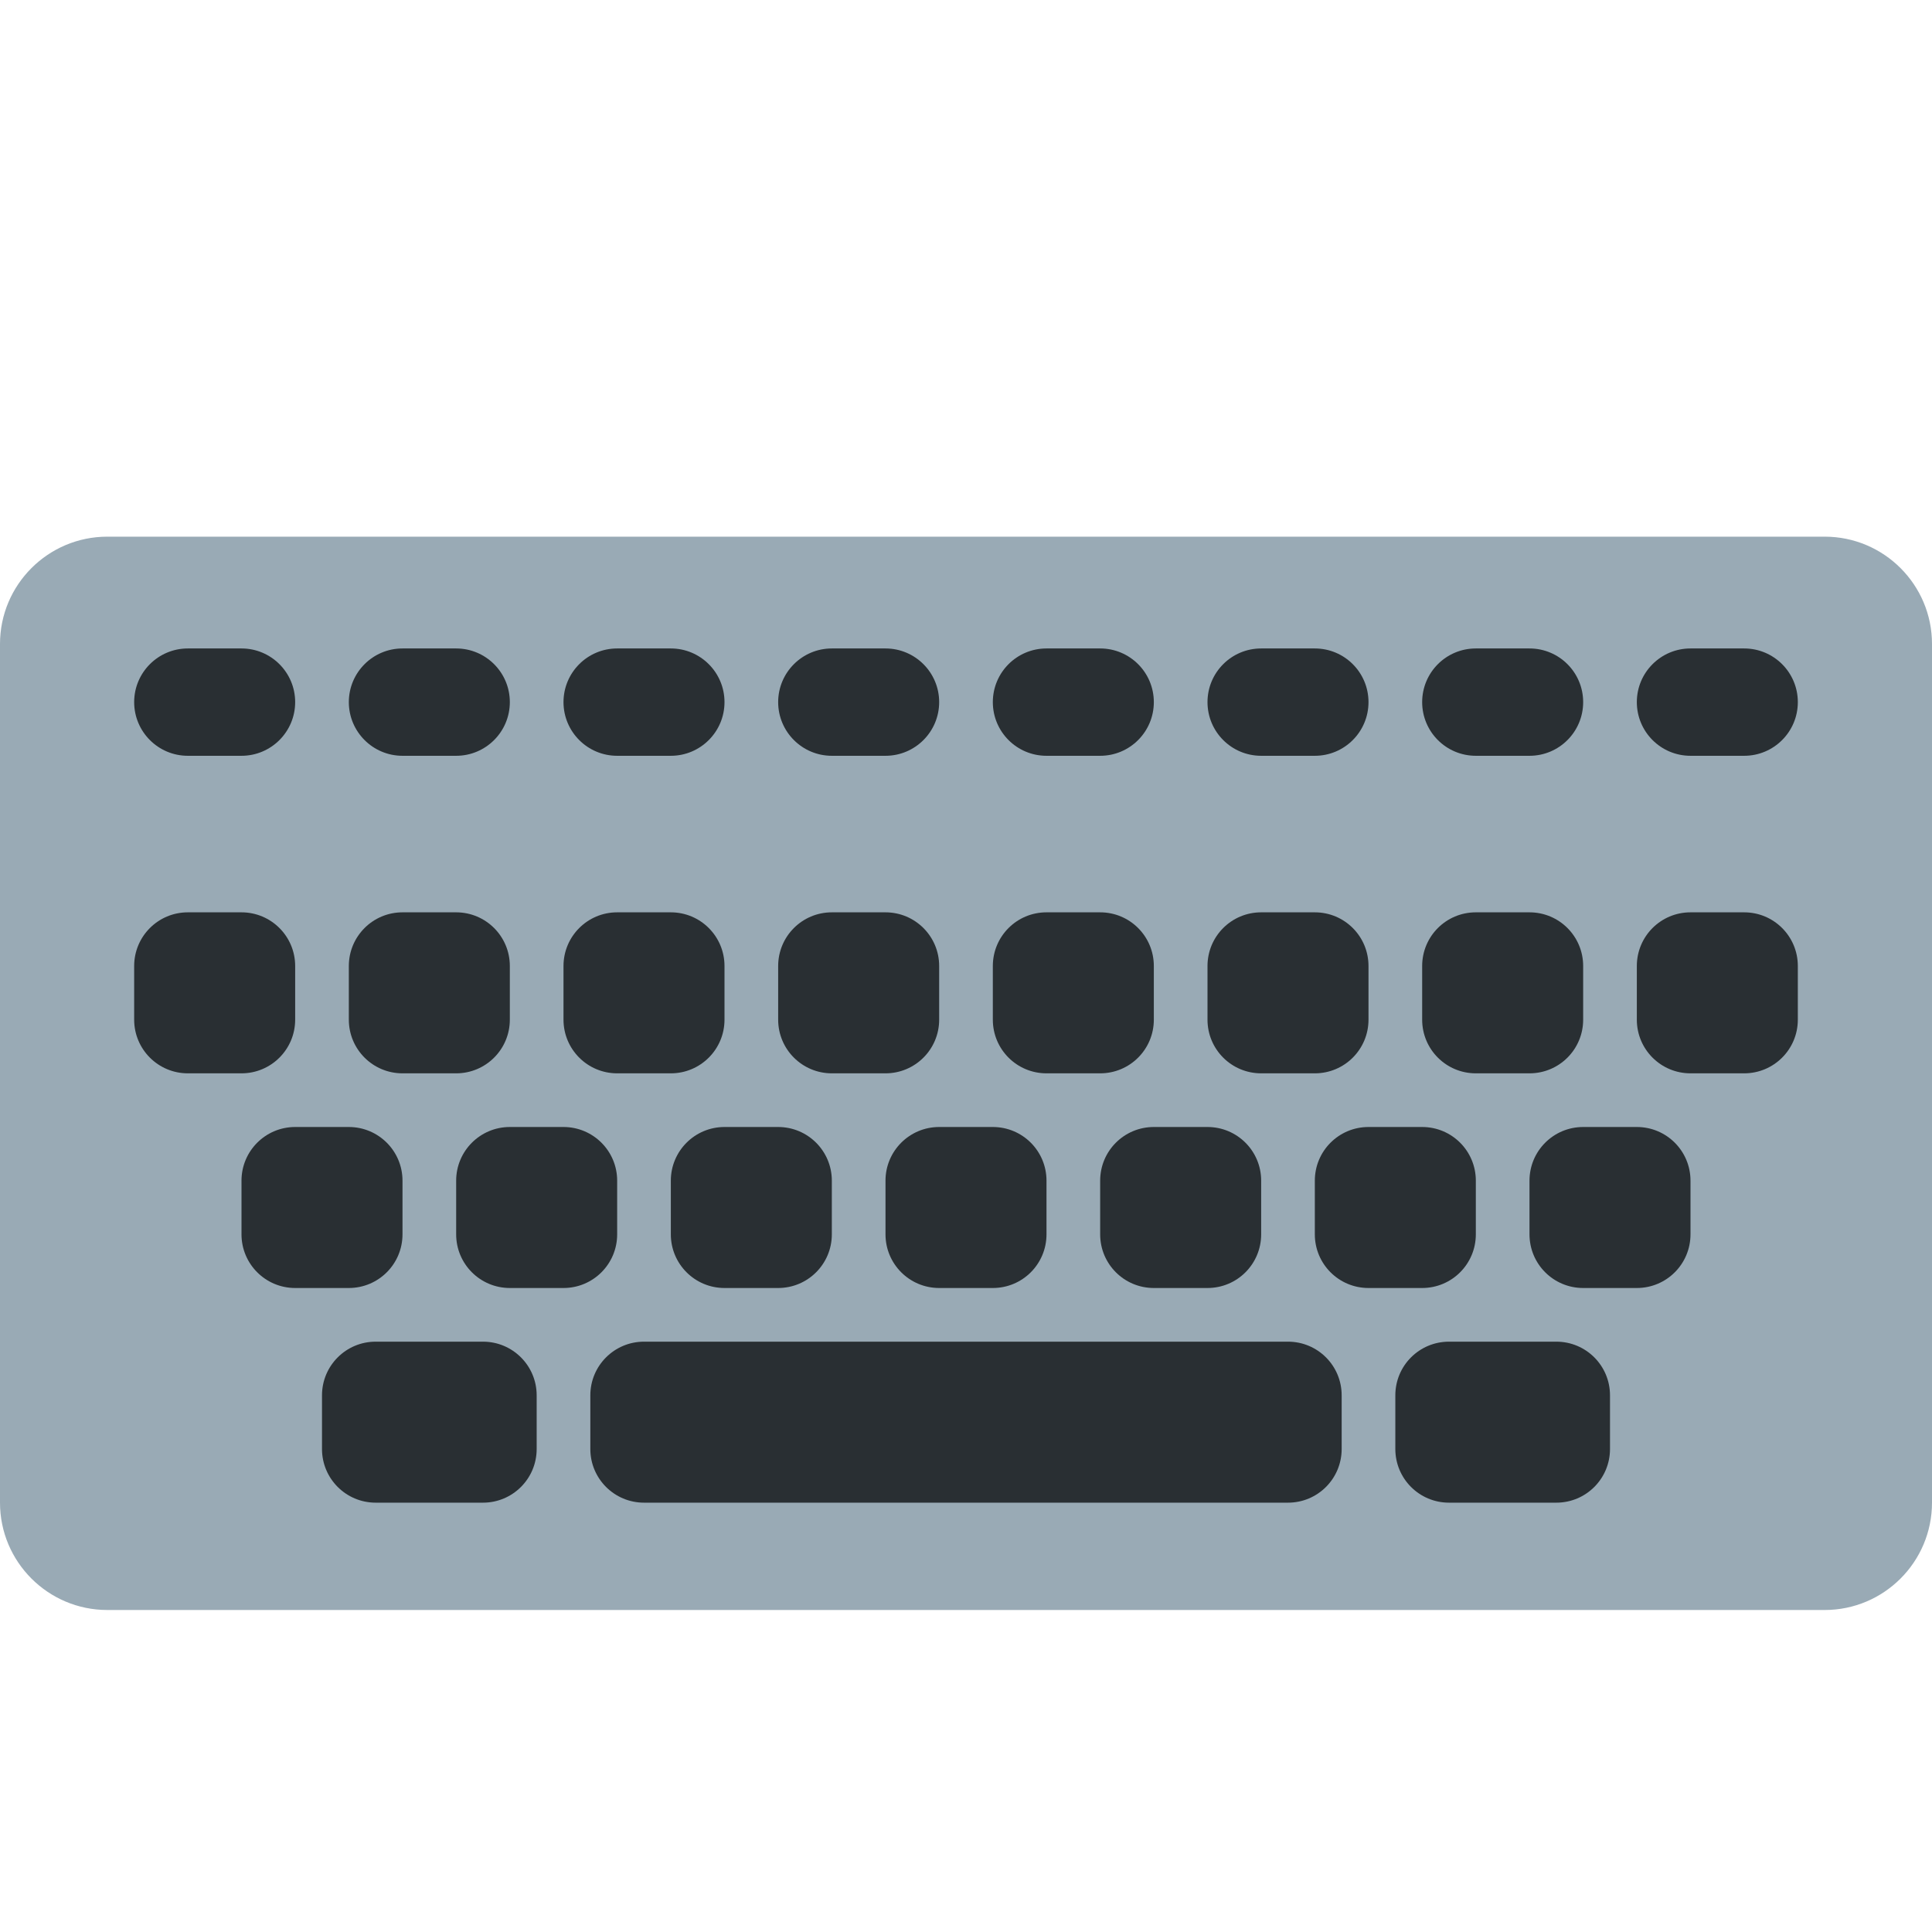
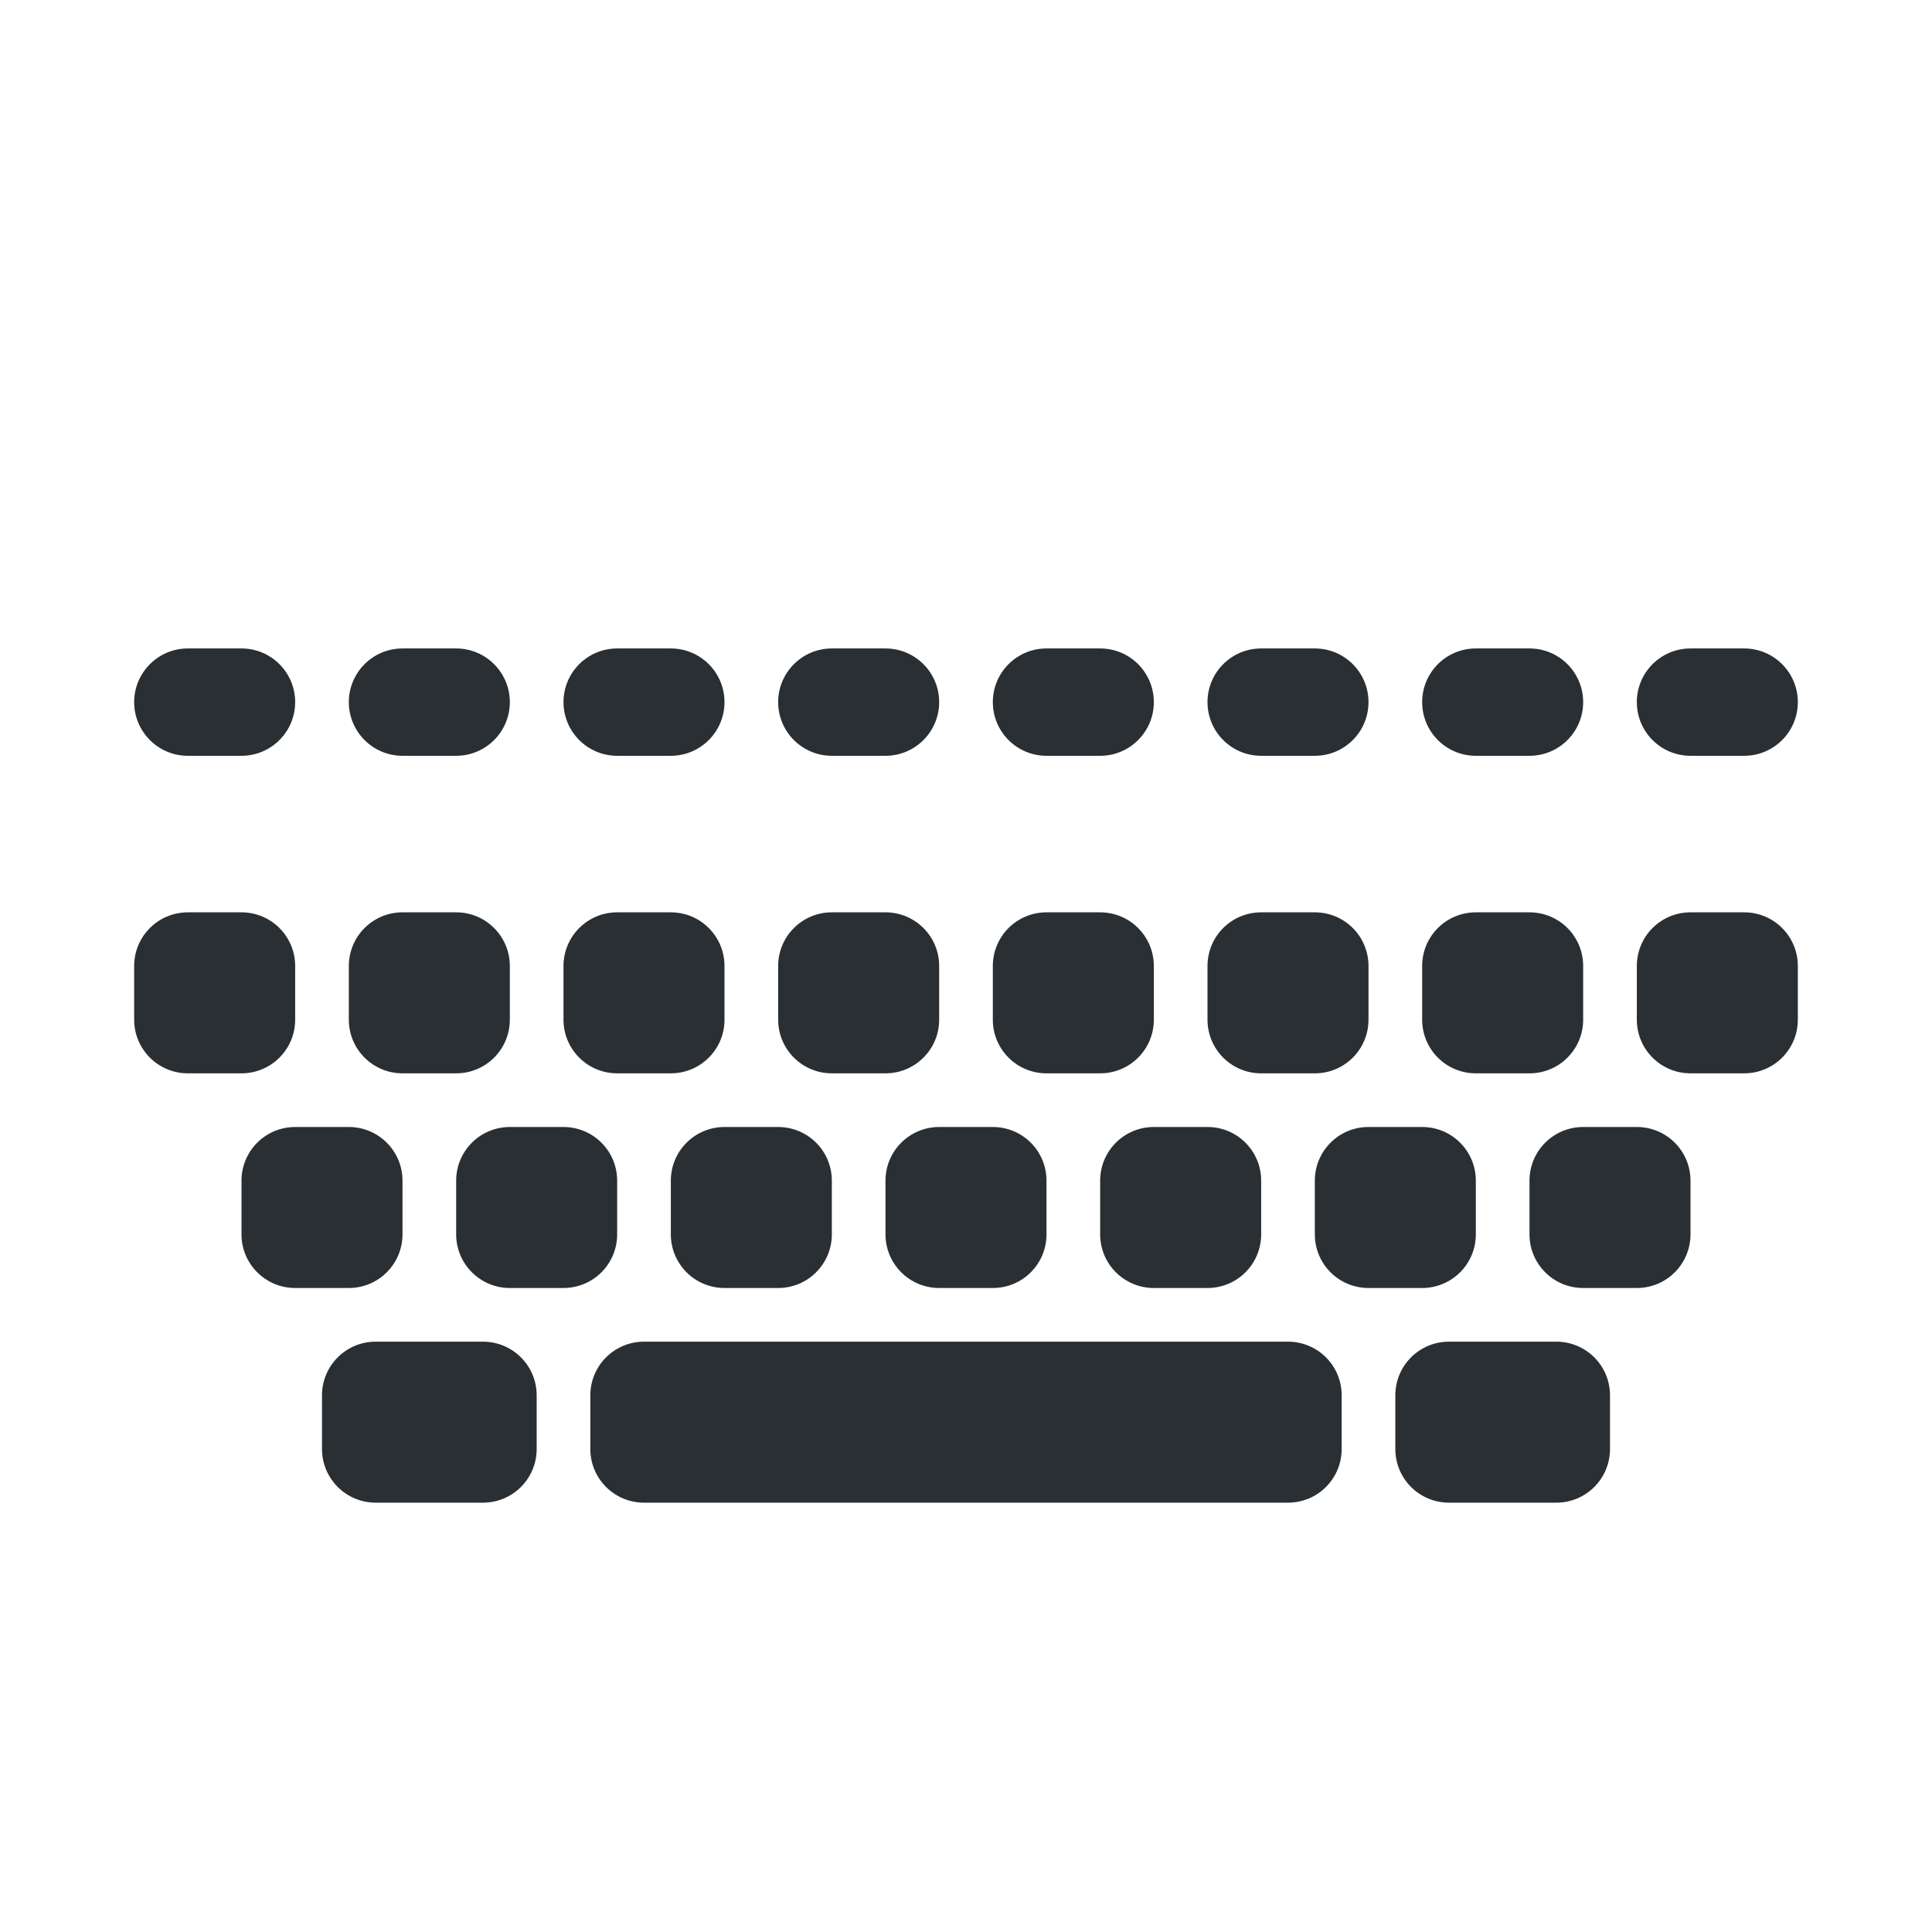
<svg xmlns="http://www.w3.org/2000/svg" viewBox="0 0 36 36">
-   <path fill="#99AAB5" d="M36 28c0 1.104-.896 2-2 2H2c-1.104 0-2-.896-2-2V12c0-1.104.896-2 2-2h32c1.104 0 2 .896 2 2v16z" />
  <path d="M5.5 19c0 .553-.448 1-1 1h-1c-.552 0-1-.447-1-1v-1c0-.553.448-1 1-1h1c.552 0 1 .447 1 1v1zm4 0c0 .553-.448 1-1 1h-1c-.552 0-1-.447-1-1v-1c0-.553.448-1 1-1h1c.552 0 1 .447 1 1v1zm4 0c0 .553-.448 1-1 1h-1c-.552 0-1-.447-1-1v-1c0-.553.448-1 1-1h1c.552 0 1 .447 1 1v1zm4 0c0 .553-.448 1-1 1h-1c-.552 0-1-.447-1-1v-1c0-.553.448-1 1-1h1c.552 0 1 .447 1 1v1zm4 0c0 .553-.447 1-1 1h-1c-.553 0-1-.447-1-1v-1c0-.553.447-1 1-1h1c.553 0 1 .447 1 1v1zm4 0c0 .553-.447 1-1 1h-1c-.553 0-1-.447-1-1v-1c0-.553.447-1 1-1h1c.553 0 1 .447 1 1v1zm4 0c0 .553-.447 1-1 1h-1c-.553 0-1-.447-1-1v-1c0-.553.447-1 1-1h1c.553 0 1 .447 1 1v1zm4 0c0 .553-.447 1-1 1h-1c-.553 0-1-.447-1-1v-1c0-.553.447-1 1-1h1c.553 0 1 .447 1 1v1zm-26 4c0 .553-.448 1-1 1h-1c-.552 0-1-.447-1-1v-1c0-.553.448-1 1-1h1c.552 0 1 .447 1 1v1zm4 0c0 .553-.448 1-1 1h-1c-.552 0-1-.447-1-1v-1c0-.553.448-1 1-1h1c.552 0 1 .447 1 1v1zm4 0c0 .553-.448 1-1 1h-1c-.552 0-1-.447-1-1v-1c0-.553.448-1 1-1h1c.552 0 1 .447 1 1v1zm4 0c0 .553-.447 1-1 1h-1c-.552 0-1-.447-1-1v-1c0-.553.448-1 1-1h1c.553 0 1 .447 1 1v1zm4 0c0 .553-.447 1-1 1h-1c-.553 0-1-.447-1-1v-1c0-.553.447-1 1-1h1c.553 0 1 .447 1 1v1zm4 0c0 .553-.447 1-1 1h-1c-.553 0-1-.447-1-1v-1c0-.553.447-1 1-1h1c.553 0 1 .447 1 1v1zm4 0c0 .553-.447 1-1 1h-1c-.553 0-1-.447-1-1v-1c0-.553.447-1 1-1h1c.553 0 1 .447 1 1v1zM10 27c0 .553-.448 1-1 1H7c-.552 0-1-.447-1-1v-1c0-.553.448-1 1-1h2c.552 0 1 .447 1 1v1zm20 0c0 .553-.447 1-1 1h-2c-.553 0-1-.447-1-1v-1c0-.553.447-1 1-1h2c.553 0 1 .447 1 1v1zm-5 0c0 .553-.447 1-1 1H12c-.552 0-1-.447-1-1v-1c0-.553.448-1 1-1h12c.553 0 1 .447 1 1v1zM5.5 13.083c0 .552-.448 1-1 1h-1c-.552 0-1-.448-1-1s.448-1 1-1h1c.552 0 1 .448 1 1zm4 0c0 .552-.448 1-1 1h-1c-.552 0-1-.448-1-1s.448-1 1-1h1c.552 0 1 .448 1 1zm4 0c0 .552-.448 1-1 1h-1c-.552 0-1-.448-1-1s.448-1 1-1h1c.552 0 1 .448 1 1zm4 0c0 .552-.448 1-1 1h-1c-.552 0-1-.448-1-1s.448-1 1-1h1c.552 0 1 .448 1 1zm4 0c0 .552-.447 1-1 1h-1c-.553 0-1-.448-1-1s.447-1 1-1h1c.553 0 1 .448 1 1zm4 0c0 .552-.447 1-1 1h-1c-.553 0-1-.448-1-1s.447-1 1-1h1c.553 0 1 .448 1 1zm4 0c0 .552-.447 1-1 1h-1c-.553 0-1-.448-1-1s.447-1 1-1h1c.553 0 1 .448 1 1zm4 0c0 .552-.447 1-1 1h-1c-.553 0-1-.448-1-1s.447-1 1-1h1c.553 0 1 .448 1 1z" fill="#292F33" />
</svg>